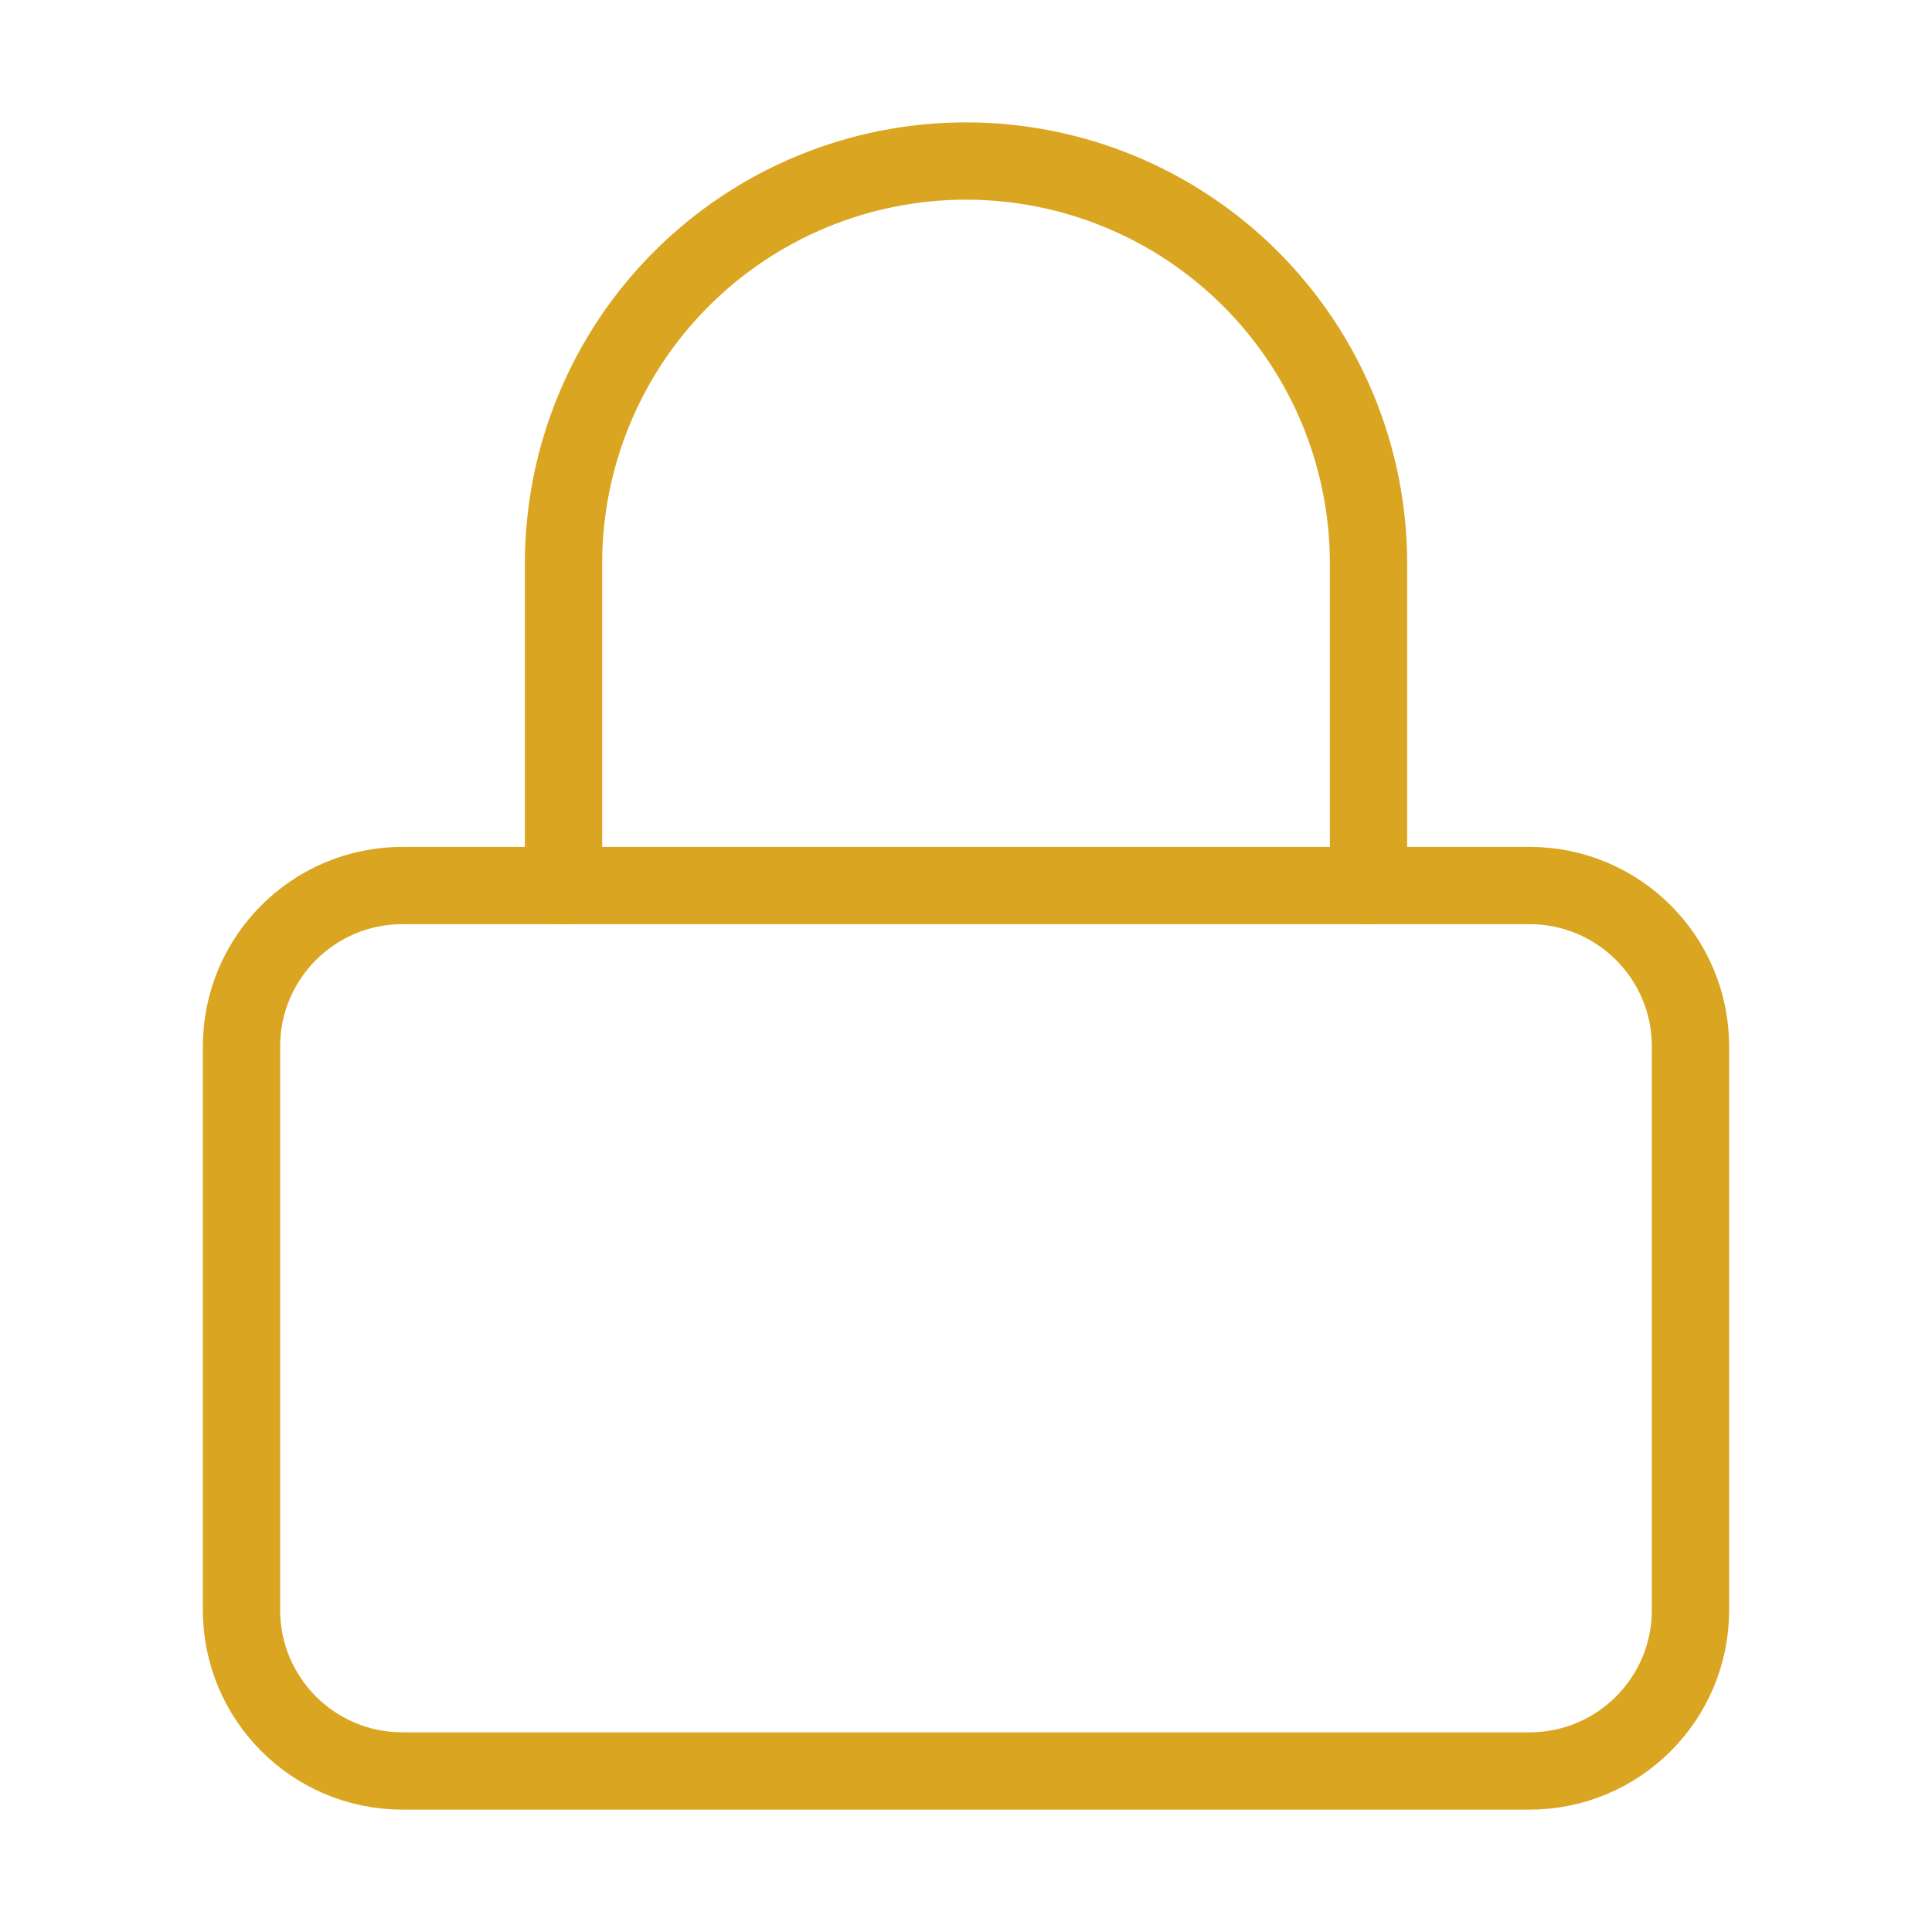
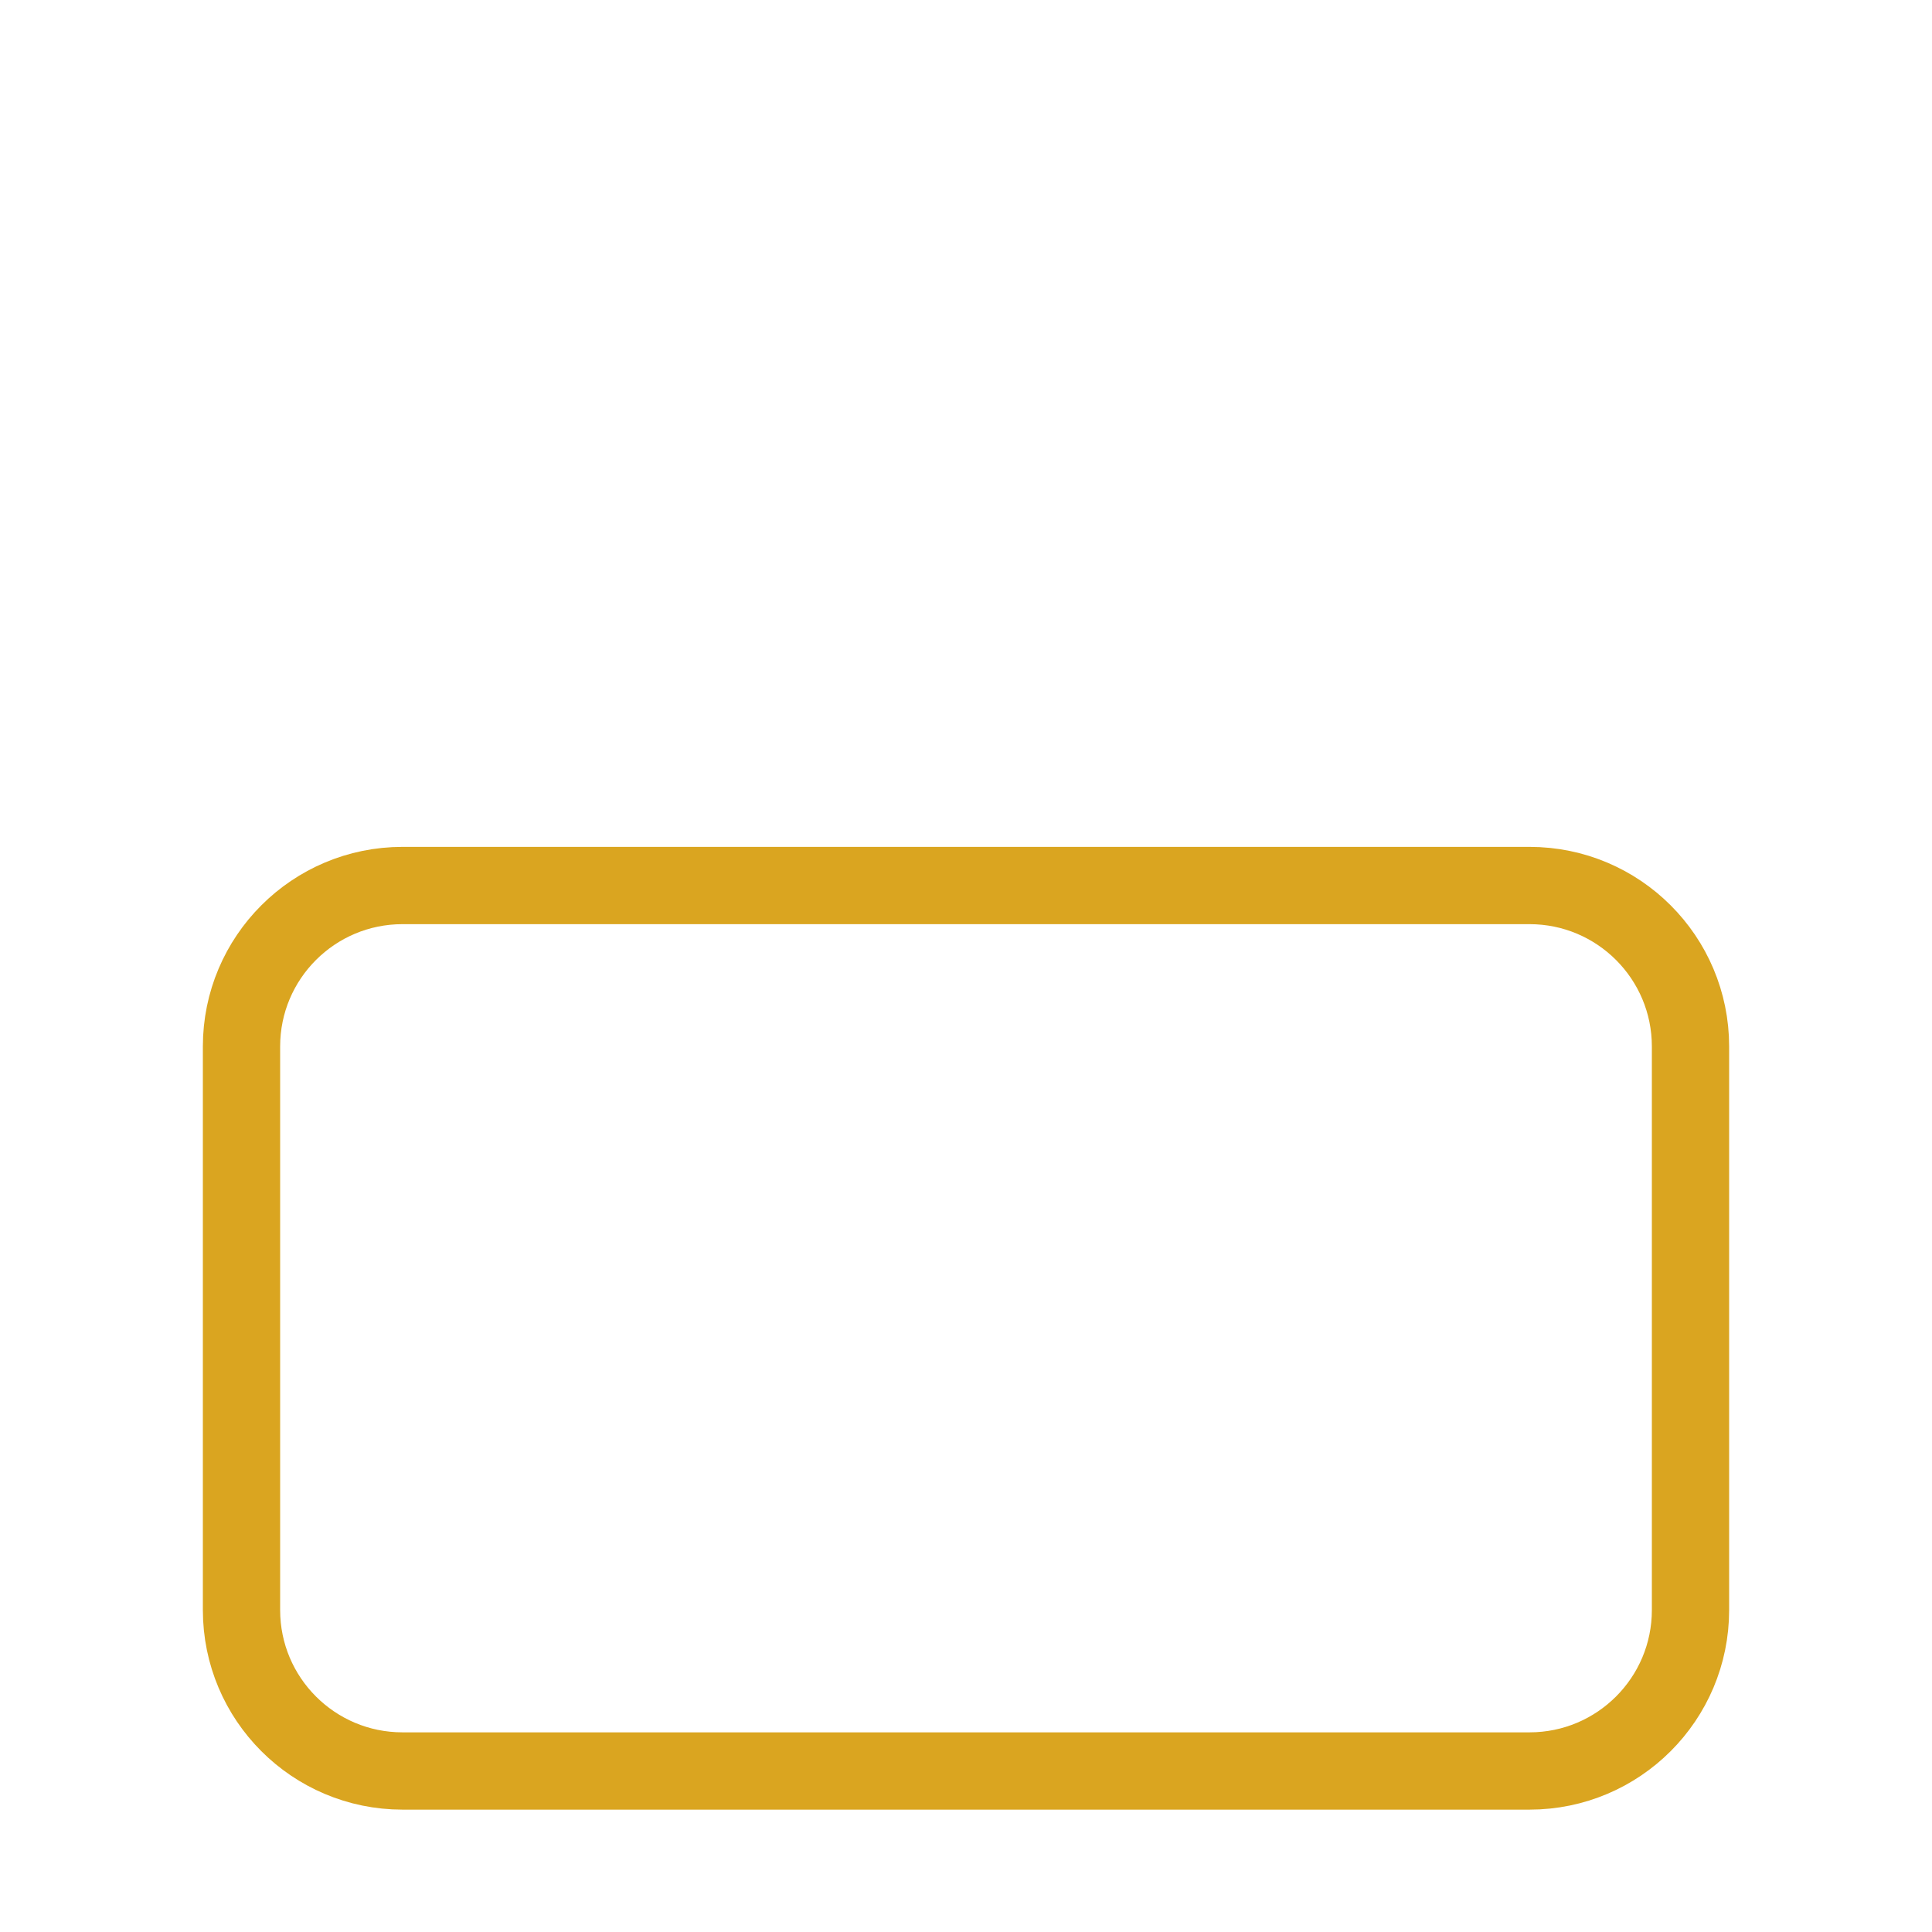
<svg xmlns="http://www.w3.org/2000/svg" width="50" height="50" viewBox="0 0 50 50" fill="none">
  <path d="M39.583 22.917H10.417C8.115 22.917 6.25 24.782 6.25 27.083V41.667C6.25 43.968 8.115 45.833 10.417 45.833H39.583C41.885 45.833 43.75 43.968 43.75 41.667V27.083C43.75 24.782 41.885 22.917 39.583 22.917Z" stroke="#DAA520" stroke-width="2" stroke-linecap="round" stroke-linejoin="round" />
-   <path d="M14.584 22.917V14.583C14.584 11.821 15.681 9.171 17.634 7.218C19.588 5.264 22.238 4.167 25 4.167C27.763 4.167 30.412 5.264 32.366 7.218C34.319 9.171 35.417 11.821 35.417 14.583V22.917" stroke="#DAA520" stroke-width="2" stroke-linecap="round" stroke-linejoin="round" />
</svg>